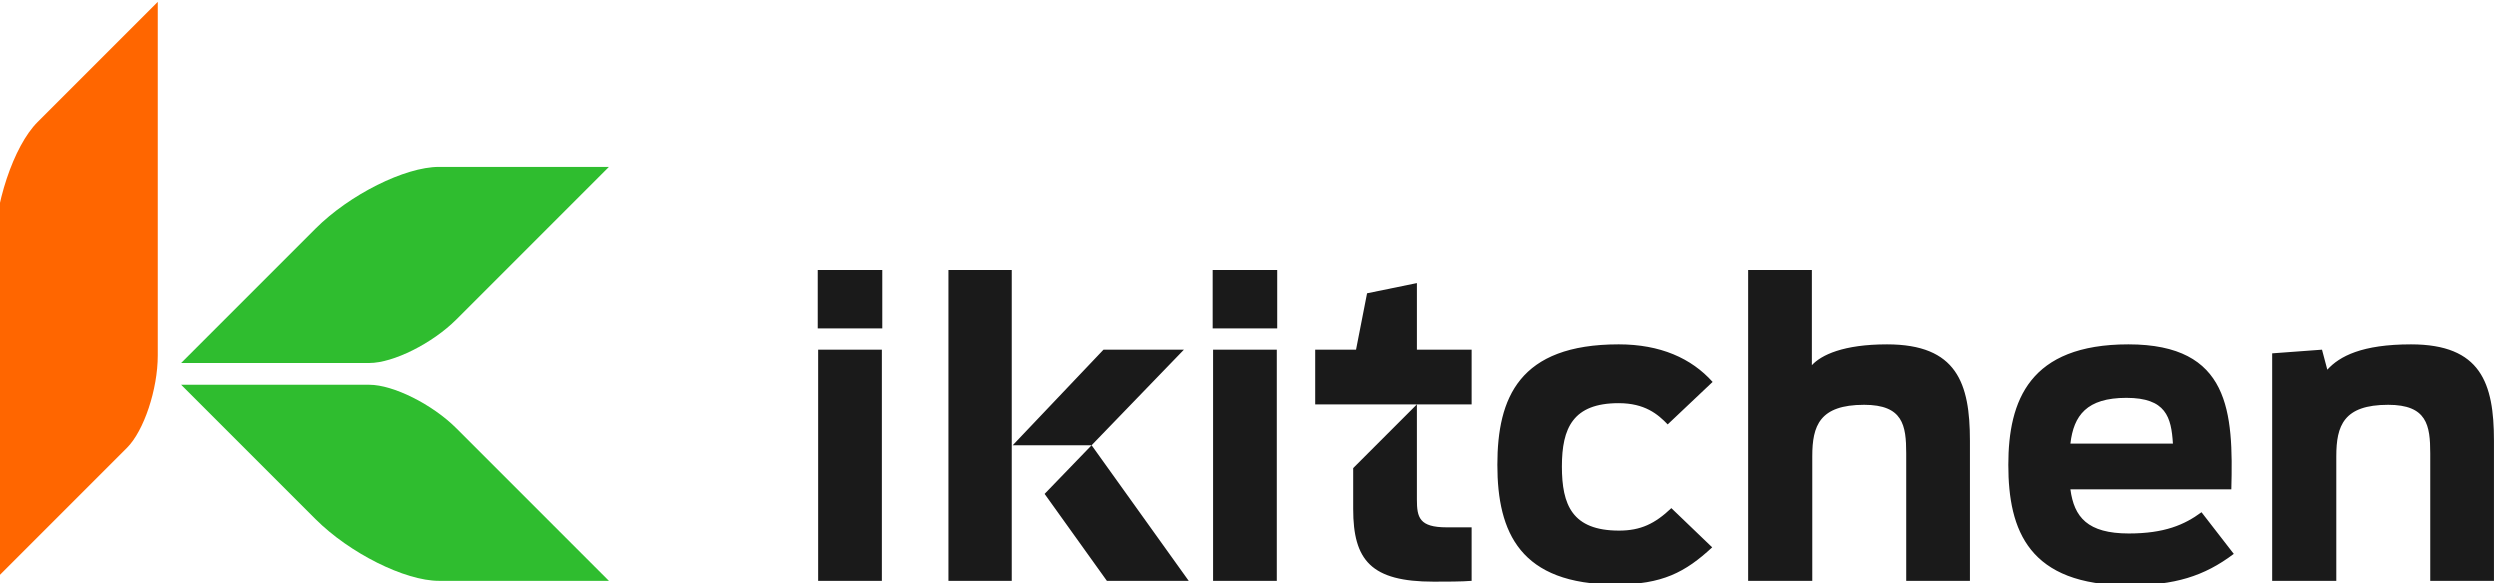
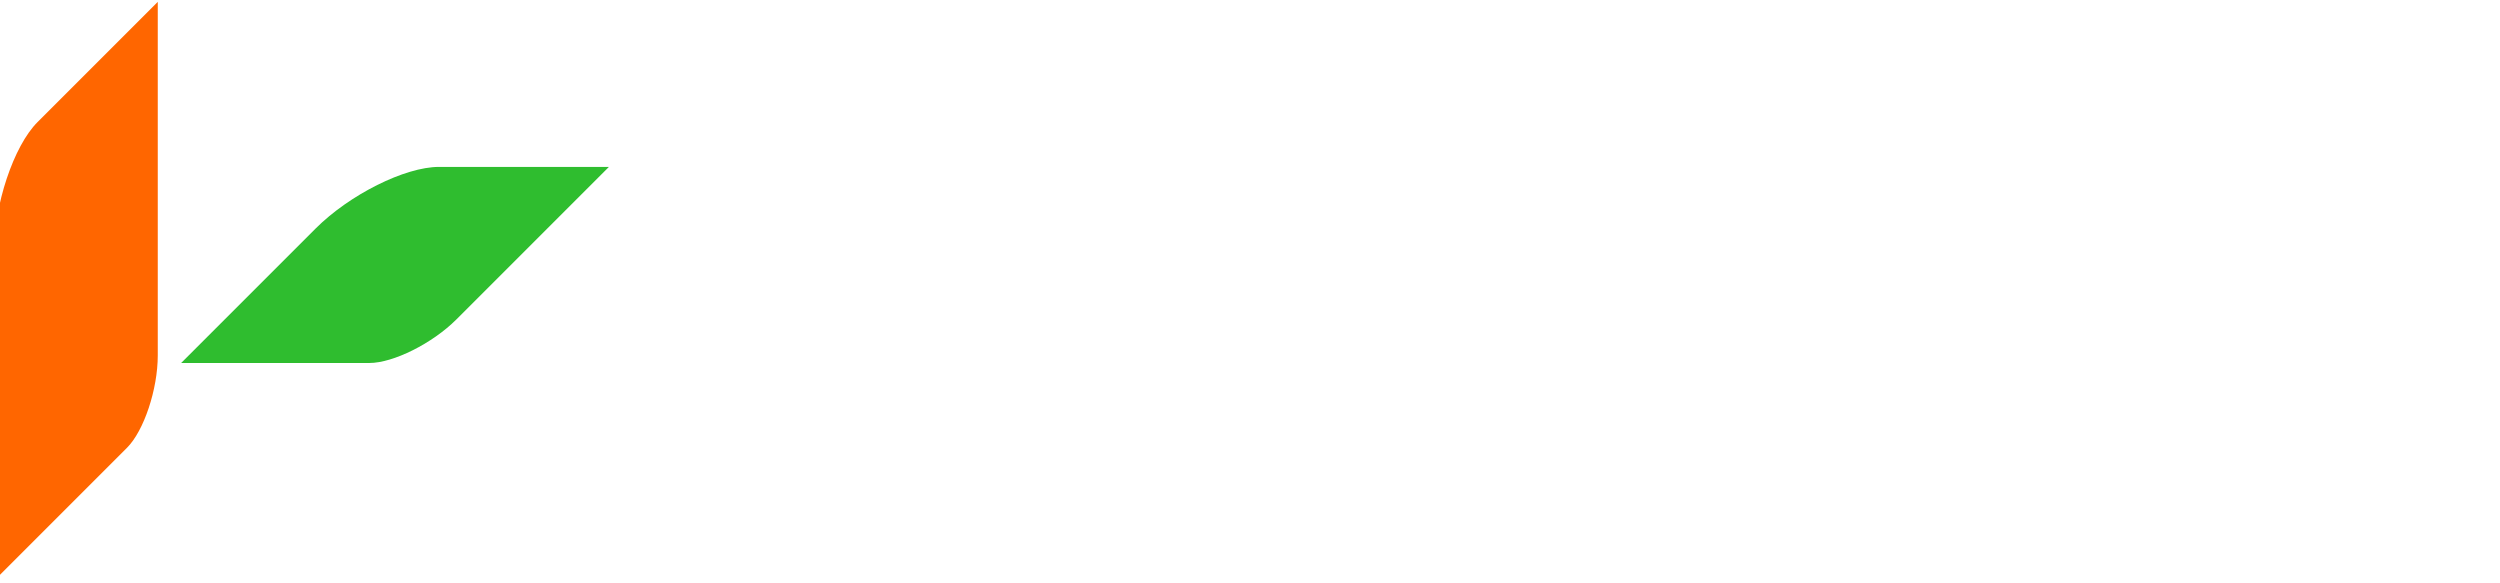
<svg xmlns="http://www.w3.org/2000/svg" xml:space="preserve" width="53.648mm" height="12.52mm" version="1.1" style="shape-rendering:geometricPrecision; text-rendering:geometricPrecision; image-rendering:optimizeQuality; fill-rule:evenodd; clip-rule:evenodd" viewBox="0 0 5364.8 1252">
  <defs>
    <style type="text/css">
   
    .fil0 {fill:#2FBD2F}
    .fil1 {fill:#FF6600}
    .fil2 {fill:#1A1A1A;fill-rule:nonzero}
   
  </style>
  </defs>
  <g id="Слой_x0020_1">
    <g id="_1754954475888">
      <path class="fil0" d="M388.74 778.95l403.75 0c51.38,0 135.43,-42.02 186.81,-93.4l327.37 -327.38 -364.83 0c-72.78,0 -191.88,59.56 -264.65,132.33l-288.45 288.45z" />
      <path class="fil1" d="M-13 1246.44l285.49 -285.49c36.33,-36.33 66.06,-125.5 66.06,-198.15l0 -758.77 -257.98 257.96c-51.4,51.39 -93.57,177.86 -93.57,280.72l0 703.73z" />
-       <path class="fil0" d="M388.74 825.66l403.75 0c51.38,0 135.43,42.03 186.81,93.41l327.37 327.37 -364.83 0c-72.78,0 -191.88,-59.55 -264.65,-132.32l-288.45 -288.46z" />
-       <path class="fil2" d="M4875.89 1246.44l137.62 0 0 -267.33c0,-65.74 15.77,-110.43 111.29,-110.43 83.29,0 90.31,43.82 90.31,104.3l0 273.46 136.73 0 0 -300.64c0,-123.58 -28.06,-206.84 -177.93,-206.84 -105.19,0 -153.39,25.41 -179.69,54.35l-11.39 -42.95 -106.94 7.88 0 488.2zm-307.64 9.63c98.16,0 161.28,-19.26 225.26,-67.48l-69.25 -89.39c-36.79,27.17 -79.75,45.58 -156.01,45.58 -88.52,0 -117.44,-35.06 -125.33,-94.67l345.32 0c4.4,-165.66 -2.61,-311.15 -220.87,-311.15 -212.11,0 -257.68,120.08 -257.68,258.55 0,141.13 43.83,258.56 258.56,258.56zm-5.26 -402.31c85.01,0 96.41,41.21 99.92,98.18l-219.99 0c7.02,-60.47 35.05,-98.18 120.07,-98.18zm-811.63 392.68l137.62 0 0 -267.33c0,-65.74 15.78,-110.43 111.3,-110.43 83.28,0 90.29,43.82 90.29,104.3l0 273.46 136.73 0 0 -300.64c0,-123.58 -28.05,-206.84 -177.92,-206.84 -93.79,0 -141.11,22.79 -161.28,44.69l0 -204.22 -136.74 0 0 667.01zm-283.97 7.89c99.91,0 149,-26.3 206.85,-79.76l-87.65 -84.15c-35.05,33.31 -65.72,48.22 -112.19,48.22 -100.8,0 -122.7,-55.22 -122.7,-137.62 0,-82.38 23.65,-135.85 121.83,-135.85 56.09,0 84.14,23.66 105.18,45.58l96.41 -91.16c-45.57,-50.83 -112.19,-80.63 -201.59,-80.63 -213.87,0 -260.31,114.8 -260.31,258.55 0,145.5 49.07,256.82 254.17,256.82zm-645.1 -386.54l335.7 0 0 -117.43 -117.44 0 0 -142.87 -106.95 21.91 -23.66 120.96 -87.65 0 0 117.43zm81.53 136.73l0 87.66c0,110.44 38.56,156.02 172.65,156.02 24.54,0 61.37,0 81.52,-1.76l0 -114.82 -53.46 0c-58.71,0 -63.98,-21.03 -63.98,-59.58l0 -204.25 -136.73 136.73zm-301.53 -299.74l138.49 0 0 -125.35 -138.49 0 0 125.35zm0.87 541.66l136.74 0 0 -496.08 -136.74 0 0 496.08zm-567.89 0l135.85 0 0 -667.01 -135.85 0 0 667.01zm307.23 -290.99l198.09 -205.09 -172.56 0 -194.79 205.09 169.26 0zm32.77 290.99l175.6 0 -208.37 -290.99 -100.84 104.41 133.61 186.58zm-619.59 0l136.73 0 0 -496.08 -136.73 0 0 496.08zm-0.88 -541.66l138.5 0 0 -125.35 -138.5 0 0 125.35z" />
    </g>
  </g>
</svg>